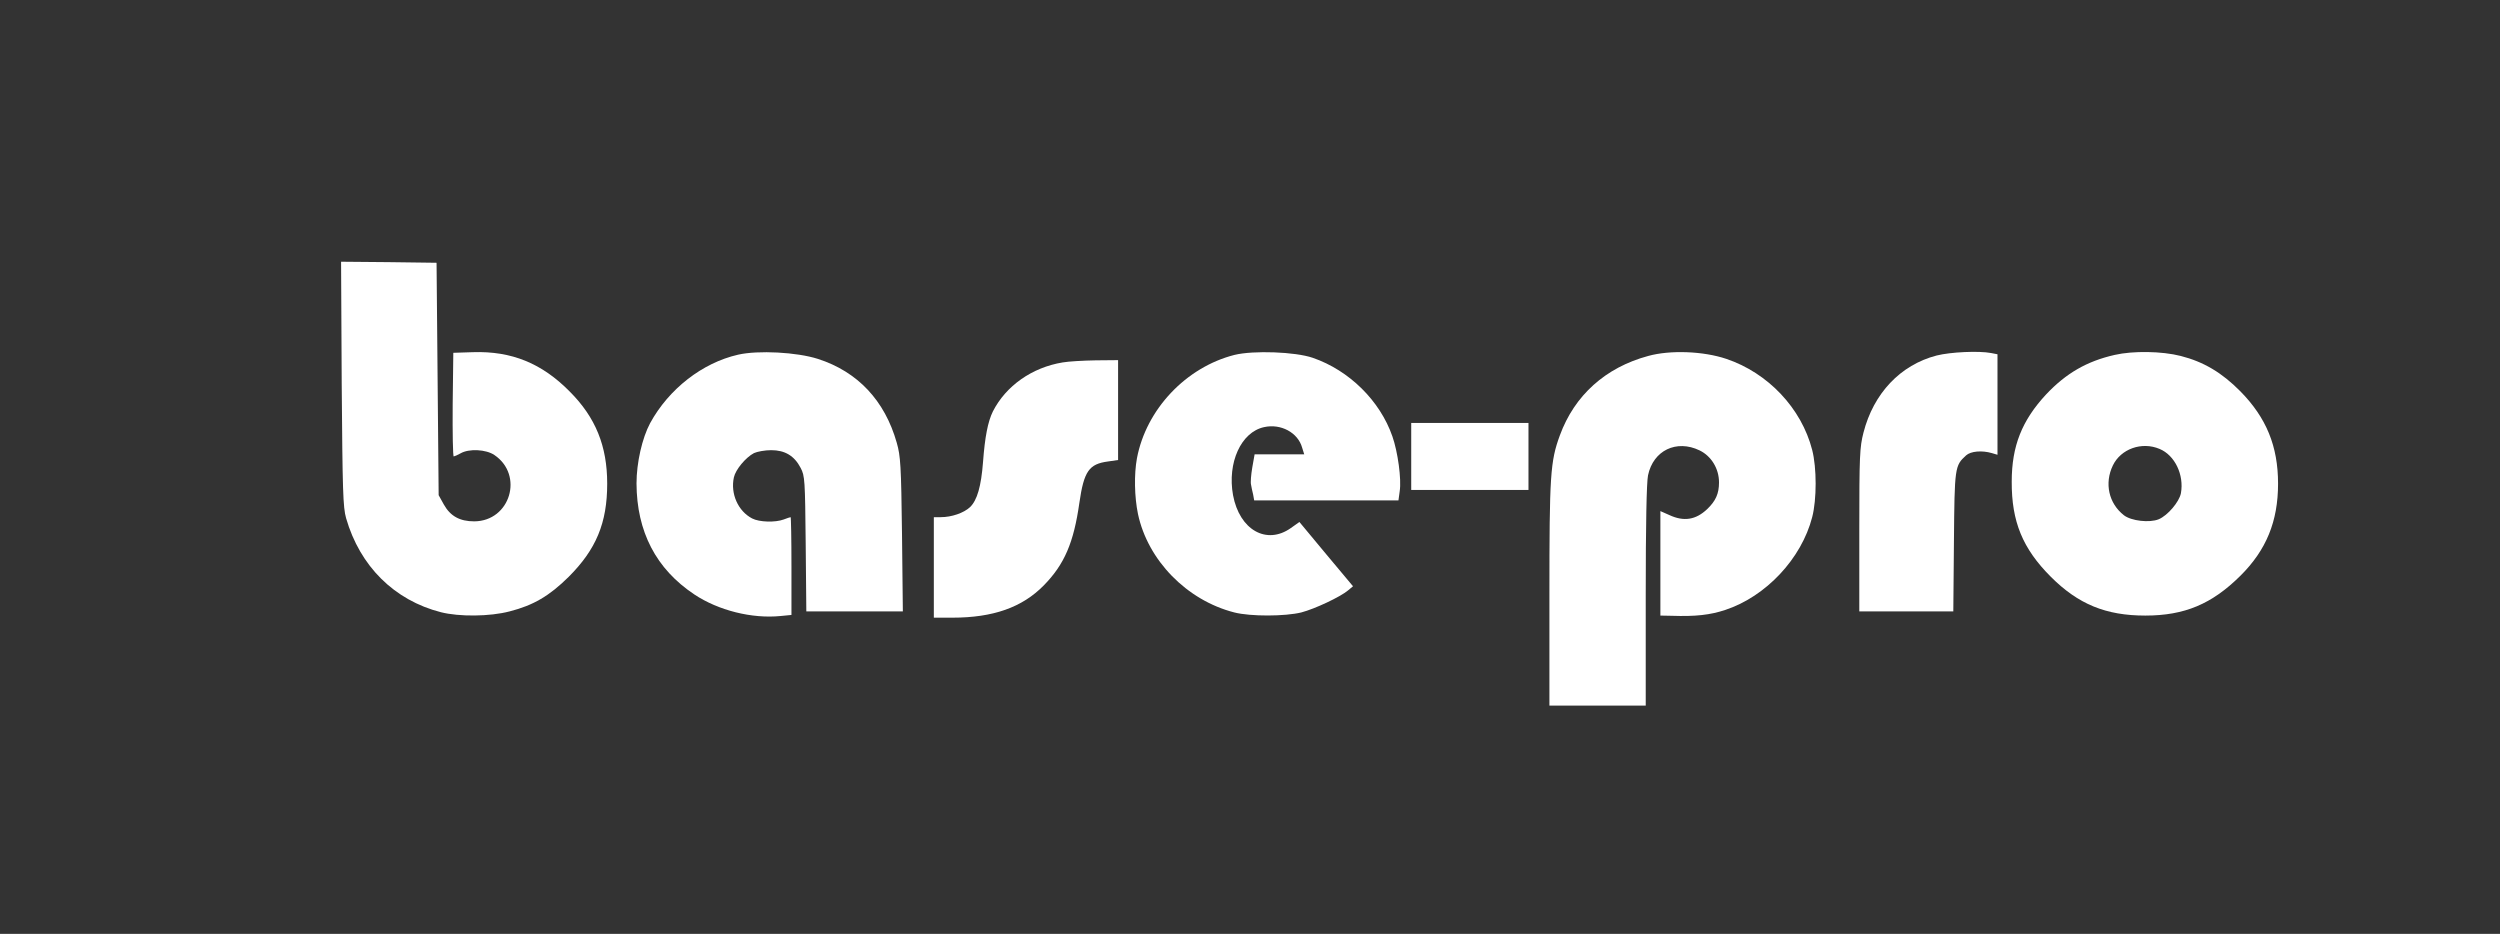
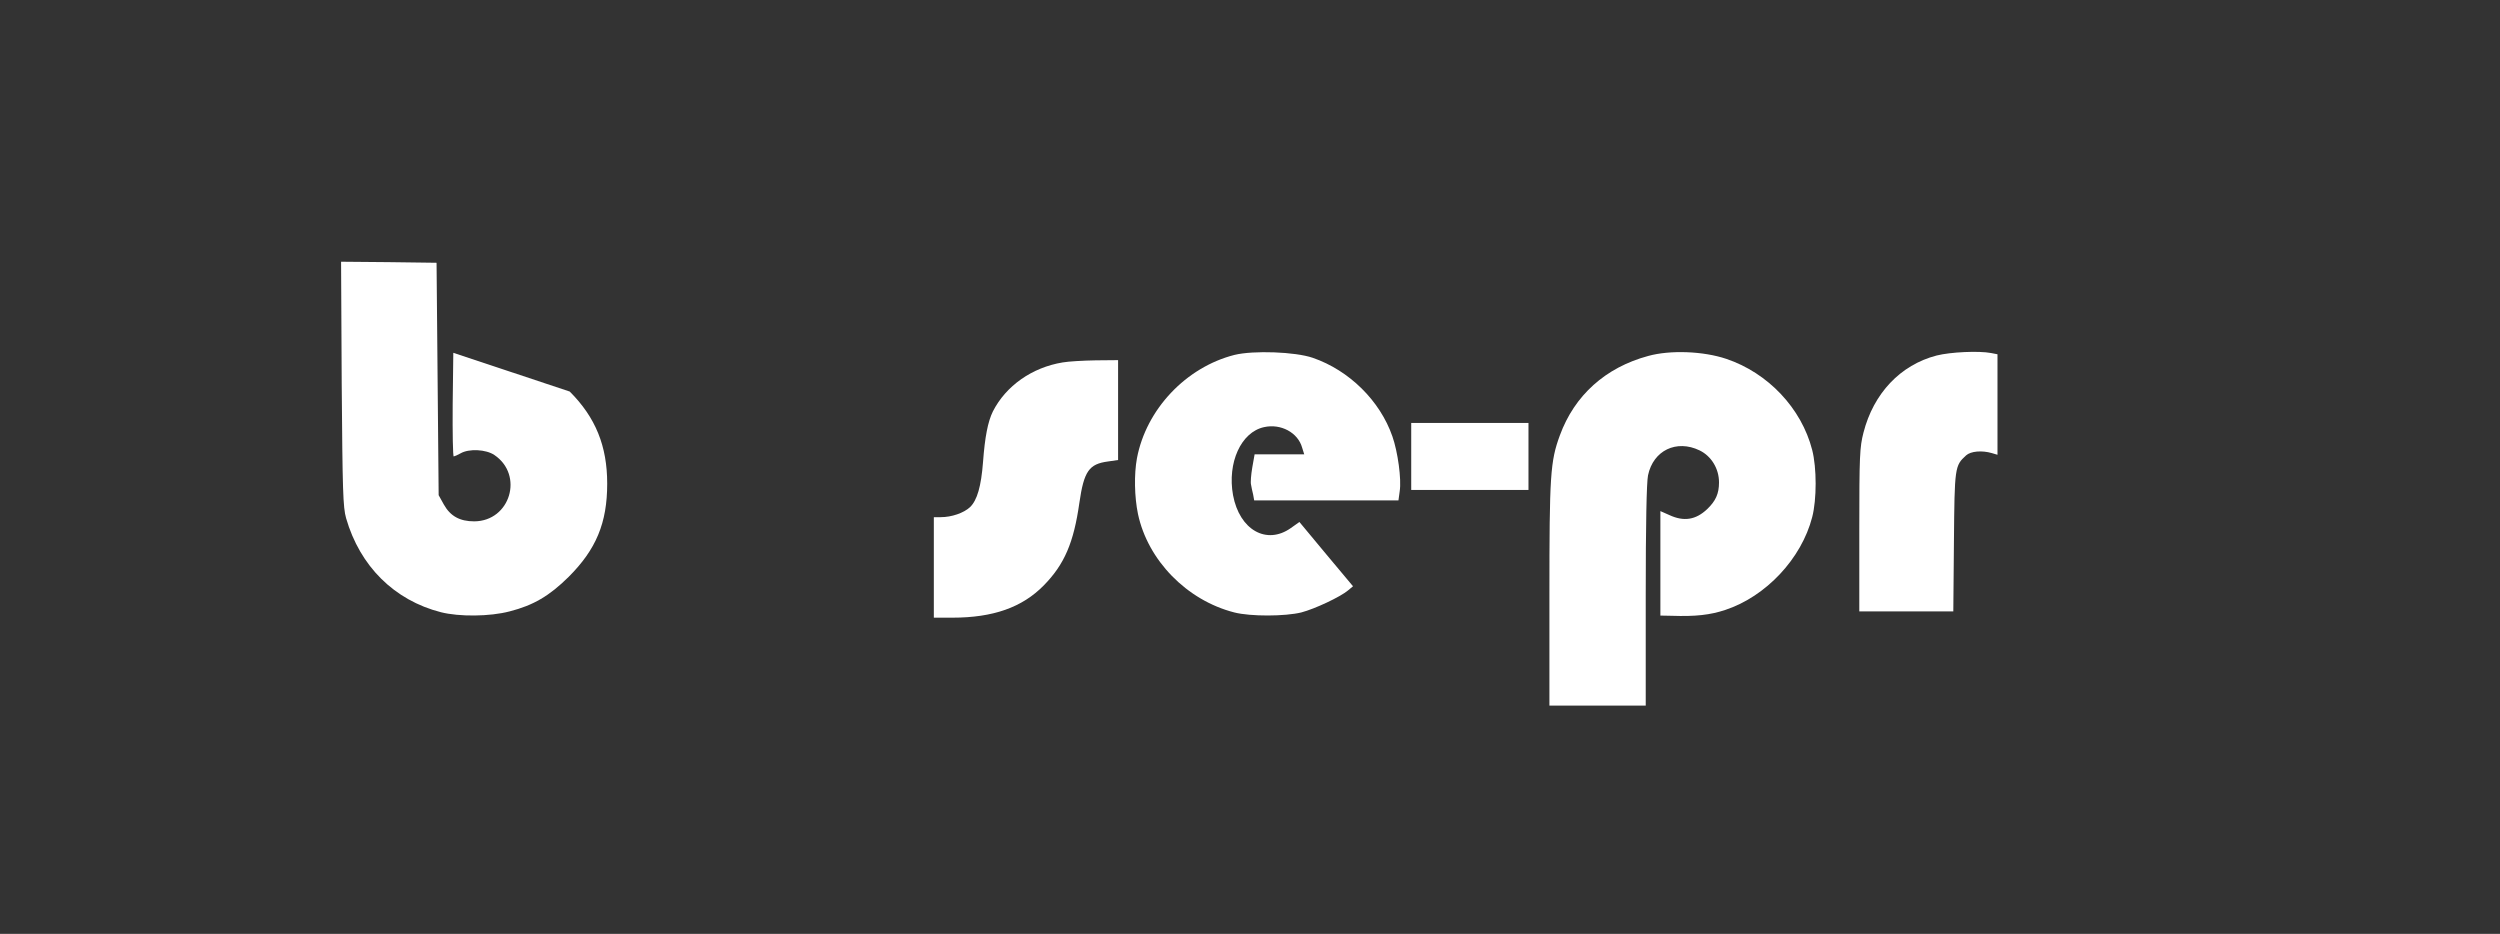
<svg xmlns="http://www.w3.org/2000/svg" xmlns:ns1="http://vectornator.io" height="100%" stroke-miterlimit="10" style="fill-rule:nonzero;clip-rule:evenodd;stroke-linecap:round;stroke-linejoin:round;" version="1.1" viewBox="0 0 1194 446" width="100%" xml:space="preserve">
  <rect x="0" y="0" width="1194" height="446" fill="#333333" stroke="none" />
  <defs />
  <g id="Untitled" ns1:layerName="Untitled">
    <g opacity="1">
-       <path d="M163.2 183.2C163.6 234.6 163.8 242.2 165.3 247.5C171.9 270.4 188.3 286.7 210.6 292.4C219.3 294.6 233.9 294.5 243.4 292C254.7 289.1 262.3 284.7 271.6 275.5C284.7 262.4 290 249.8 290 231C290 213.1 284.5 199.4 272.1 187C258.8 173.5 244.3 167.6 225.9 168.2L216.5 168.5L216.2 193.2C216.1 206.9 216.3 218 216.7 218C217.2 217.9 218.6 217.3 220 216.5C224 214.2 232.1 214.6 236.1 217.3C250.3 226.9 243.7 248.9 226.5 249C219.6 249 215.1 246.5 212 241L209.5 236.5L209 181L208.5 125.5L185.7 125.2L162.9 125L163.2 183.2Z" fill="#ffffff" fill-rule="nonzero" opacity="1" stroke="none" />
-       <path d="M352.5 169.4C335.4 173.3 319.4 185.8 310.5 202.1C306.7 209.2 304 221 304 230.9C304.1 253.9 313.3 271.7 331.6 283.9C343 291.5 359.1 295.6 372.9 294.2L378 293.7L378 270.4C378 257.5 377.8 247 377.6 247C377.3 247 375.9 247.5 374.3 248.1C370.3 249.6 362.6 249.4 359.2 247.6C352.5 244.1 348.8 235.8 350.5 228C351.3 224.3 356.1 218.5 360.1 216.4C361.6 215.7 365.3 215 368.3 215C374.9 215 379.4 217.7 382.4 223.5C384.4 227.3 384.5 229.3 384.8 259.7L385.1 292L408.1 292L431.2 292L430.8 255.2C430.4 222.3 430.1 217.8 428.3 211.5C422.6 191.3 409.6 177.5 390.6 171.4C380.6 168.2 362.1 167.2 352.5 169.4Z" fill="#ffffff" fill-rule="nonzero" opacity="1" stroke="none" />
+       <path d="M163.2 183.2C163.6 234.6 163.8 242.2 165.3 247.5C171.9 270.4 188.3 286.7 210.6 292.4C219.3 294.6 233.9 294.5 243.4 292C254.7 289.1 262.3 284.7 271.6 275.5C284.7 262.4 290 249.8 290 231C290 213.1 284.5 199.4 272.1 187L216.5 168.5L216.2 193.2C216.1 206.9 216.3 218 216.7 218C217.2 217.9 218.6 217.3 220 216.5C224 214.2 232.1 214.6 236.1 217.3C250.3 226.9 243.7 248.9 226.5 249C219.6 249 215.1 246.5 212 241L209.5 236.5L209 181L208.5 125.5L185.7 125.2L162.9 125L163.2 183.2Z" fill="#ffffff" fill-rule="nonzero" opacity="1" stroke="none" />
      <path d="M589.6 169.5C566.4 175.4 547.4 195.5 543 218.9C541.6 226.5 541.8 237.3 543.5 245.5C548.2 267.6 566.8 286.7 589.5 292.5C597.3 294.5 613.8 294.4 621.5 292.5C628 290.8 640.1 285.1 643.8 282L646.2 280L633.4 264.7L620.6 249.3L616.5 252.2C604.9 260.4 592 253.1 588.9 236.5C586.1 221 592.7 206.4 603.7 204C611.7 202.2 619.9 206.6 621.9 213.8L622.9 217L611 217L599.2 217L598.1 223.2C597.5 226.7 597.2 230.4 597.5 231.5C597.7 232.6 598.1 234.7 598.5 236.2L599 239L633.5 239L667.9 239L668.5 234.6C669.4 228.9 667.6 215.8 665 208.4C659.1 191.4 644.4 176.9 627 170.9C618.6 168 598.6 167.3 589.6 169.5Z" fill="#ffffff" fill-rule="nonzero" opacity="1" stroke="none" />
      <path d="M787.2 170C766.8 175.5 752 188.8 745 207.9C740.4 220.4 740 227 740 284.1L740 337L763 337L786 337L786 284.5C786 250.5 786.4 230.3 787.1 227C789.6 215.1 800.7 209.8 811.7 215.1C817.3 217.8 821 223.8 821 230.4C821 235.8 819.4 239.3 815.3 243.2C809.9 248.3 804.2 249.2 797.3 246L793 244.1L793 269L793 294L798.3 294.1C809.8 294.5 816.8 293.7 824 291.3C843.4 284.9 860.4 266.8 865.5 247C867.7 238.6 867.7 223.4 865.5 214.9C860.4 195 844.4 178.1 824.5 171.4C813.5 167.7 797.7 167.1 787.2 170Z" fill="#ffffff" fill-rule="nonzero" opacity="1" stroke="none" />
      <path d="M924.9 169.8C907.6 174.3 894.8 187.9 890 206.6C888.2 213.6 888 217.7 888 253.2L888 292L910.4 292L932.9 292L933.2 258.7C933.5 223.1 933.6 222.4 939 217.5C941.2 215.5 946.5 215 951.3 216.4L954 217.2L954 193.2L954 169.2L950.9 168.6C945.1 167.5 931.6 168.1 924.9 169.8Z" fill="#ffffff" fill-rule="nonzero" opacity="1" stroke="none" />
-       <path d="M1010 169.5C996.7 172.5 986.7 178.3 977.2 188.4C965.7 200.8 960.8 213 960.8 230C960.7 249.1 966 262 979.5 275.5C992.6 288.6 1005.8 294 1024.6 294C1043.3 294 1056.4 288.5 1070 275C1082.4 262.7 1088 249 1088 231C1088 213.1 1082.4 199.5 1070 186.9C1061.2 178 1052.5 172.8 1041.5 170C1032.5 167.7 1018.7 167.5 1010 169.5ZM1031.4 214.4C1038.7 217.4 1043.2 226.8 1041.6 235.6C1040.8 239.7 1035.3 246.2 1031 248C1026.6 249.8 1017.9 248.8 1014.4 246.1C1007.1 240.4 1005 230.8 1009.1 222.3C1012.9 214.4 1022.9 210.8 1031.4 214.4Z" fill="#ffffff" fill-rule="nonzero" opacity="1" stroke="none" />
      <path d="M507.5 173.1C492.9 175.5 480.4 184.3 474.2 196.5C471.8 201.4 470.4 208.6 469.5 220.6C468.6 232.3 466.7 238.9 463.3 242.2C460.3 245 454.5 247 449.3 247L446 247L446 271L446 295L454.9 295C474.3 295 488.2 290.1 498.5 279.6C508.4 269.5 512.8 259.2 515.5 240.2C517.7 225 520.1 221.6 529.2 220.4L534 219.7L534 195.9L534 172L523.3 172.1C517.3 172.2 510.3 172.6 507.5 173.1Z" fill="#ffffff" fill-rule="nonzero" opacity="1" stroke="none" />
      <path d="M674 218L674 234L702 234L730 234L730 218L730 202L702 202L674 202L674 218Z" fill="#ffffff" fill-rule="nonzero" opacity="1" stroke="none" />
    </g>
  </g>
</svg>